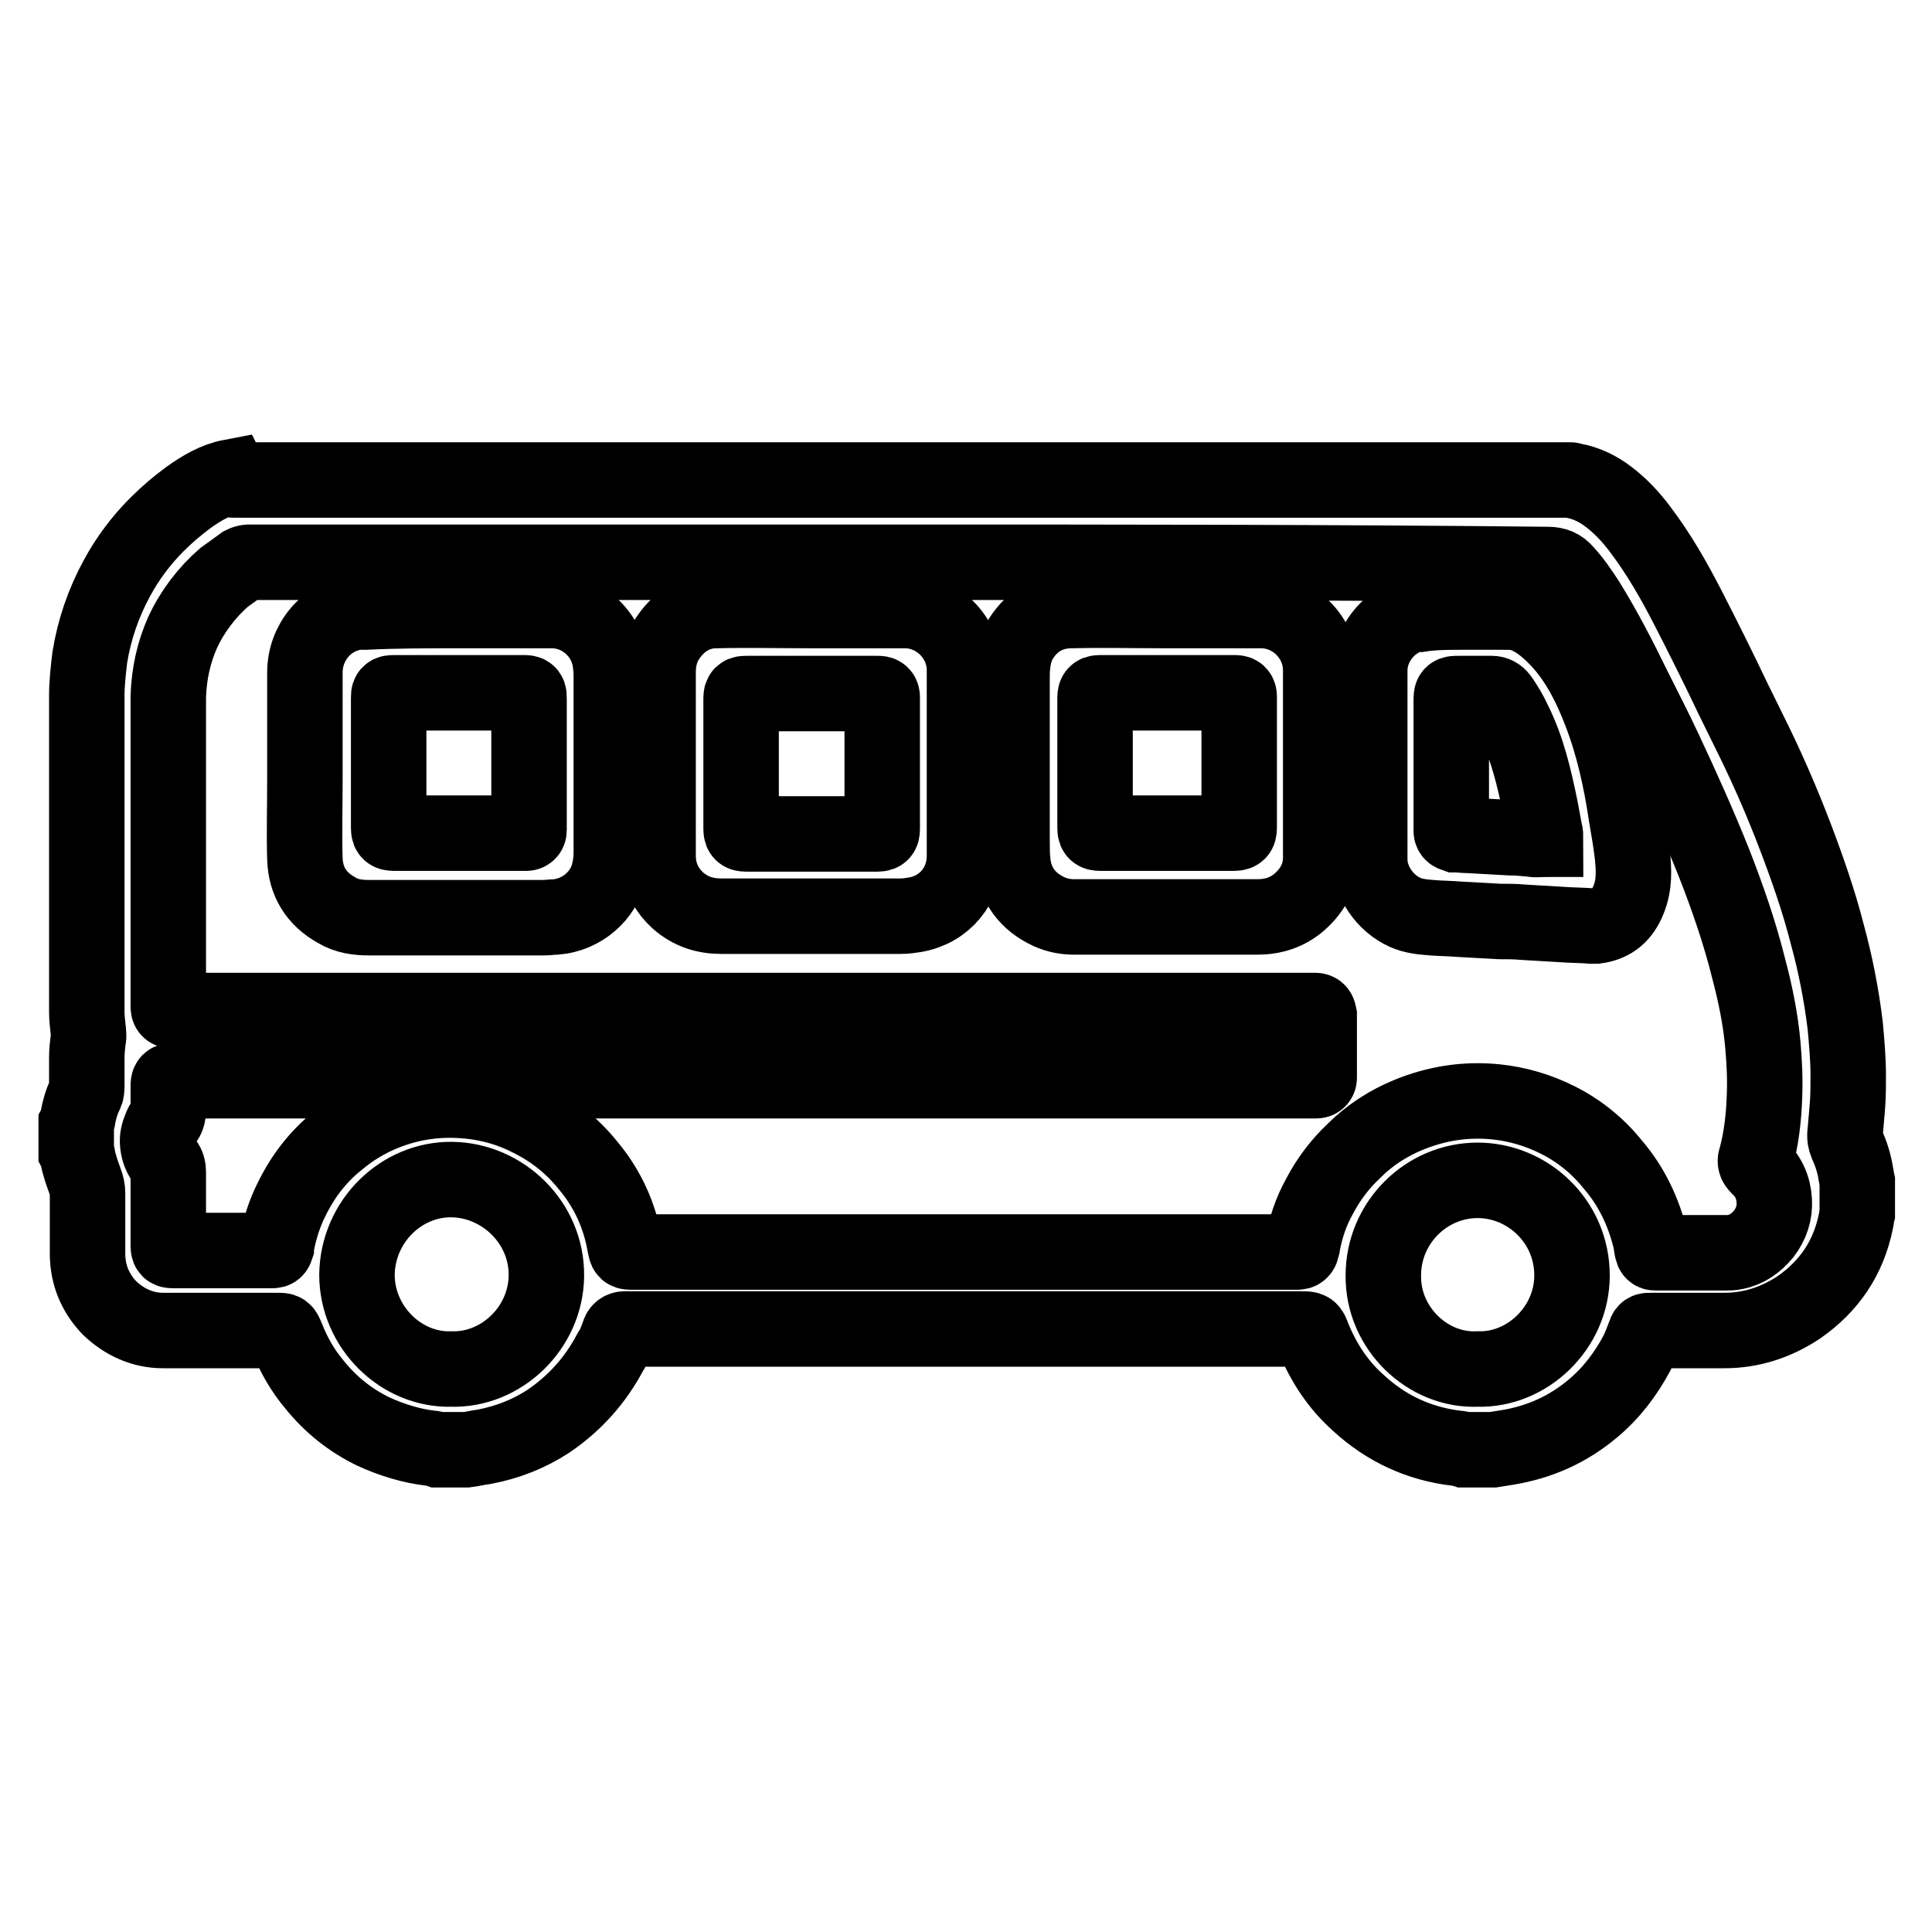
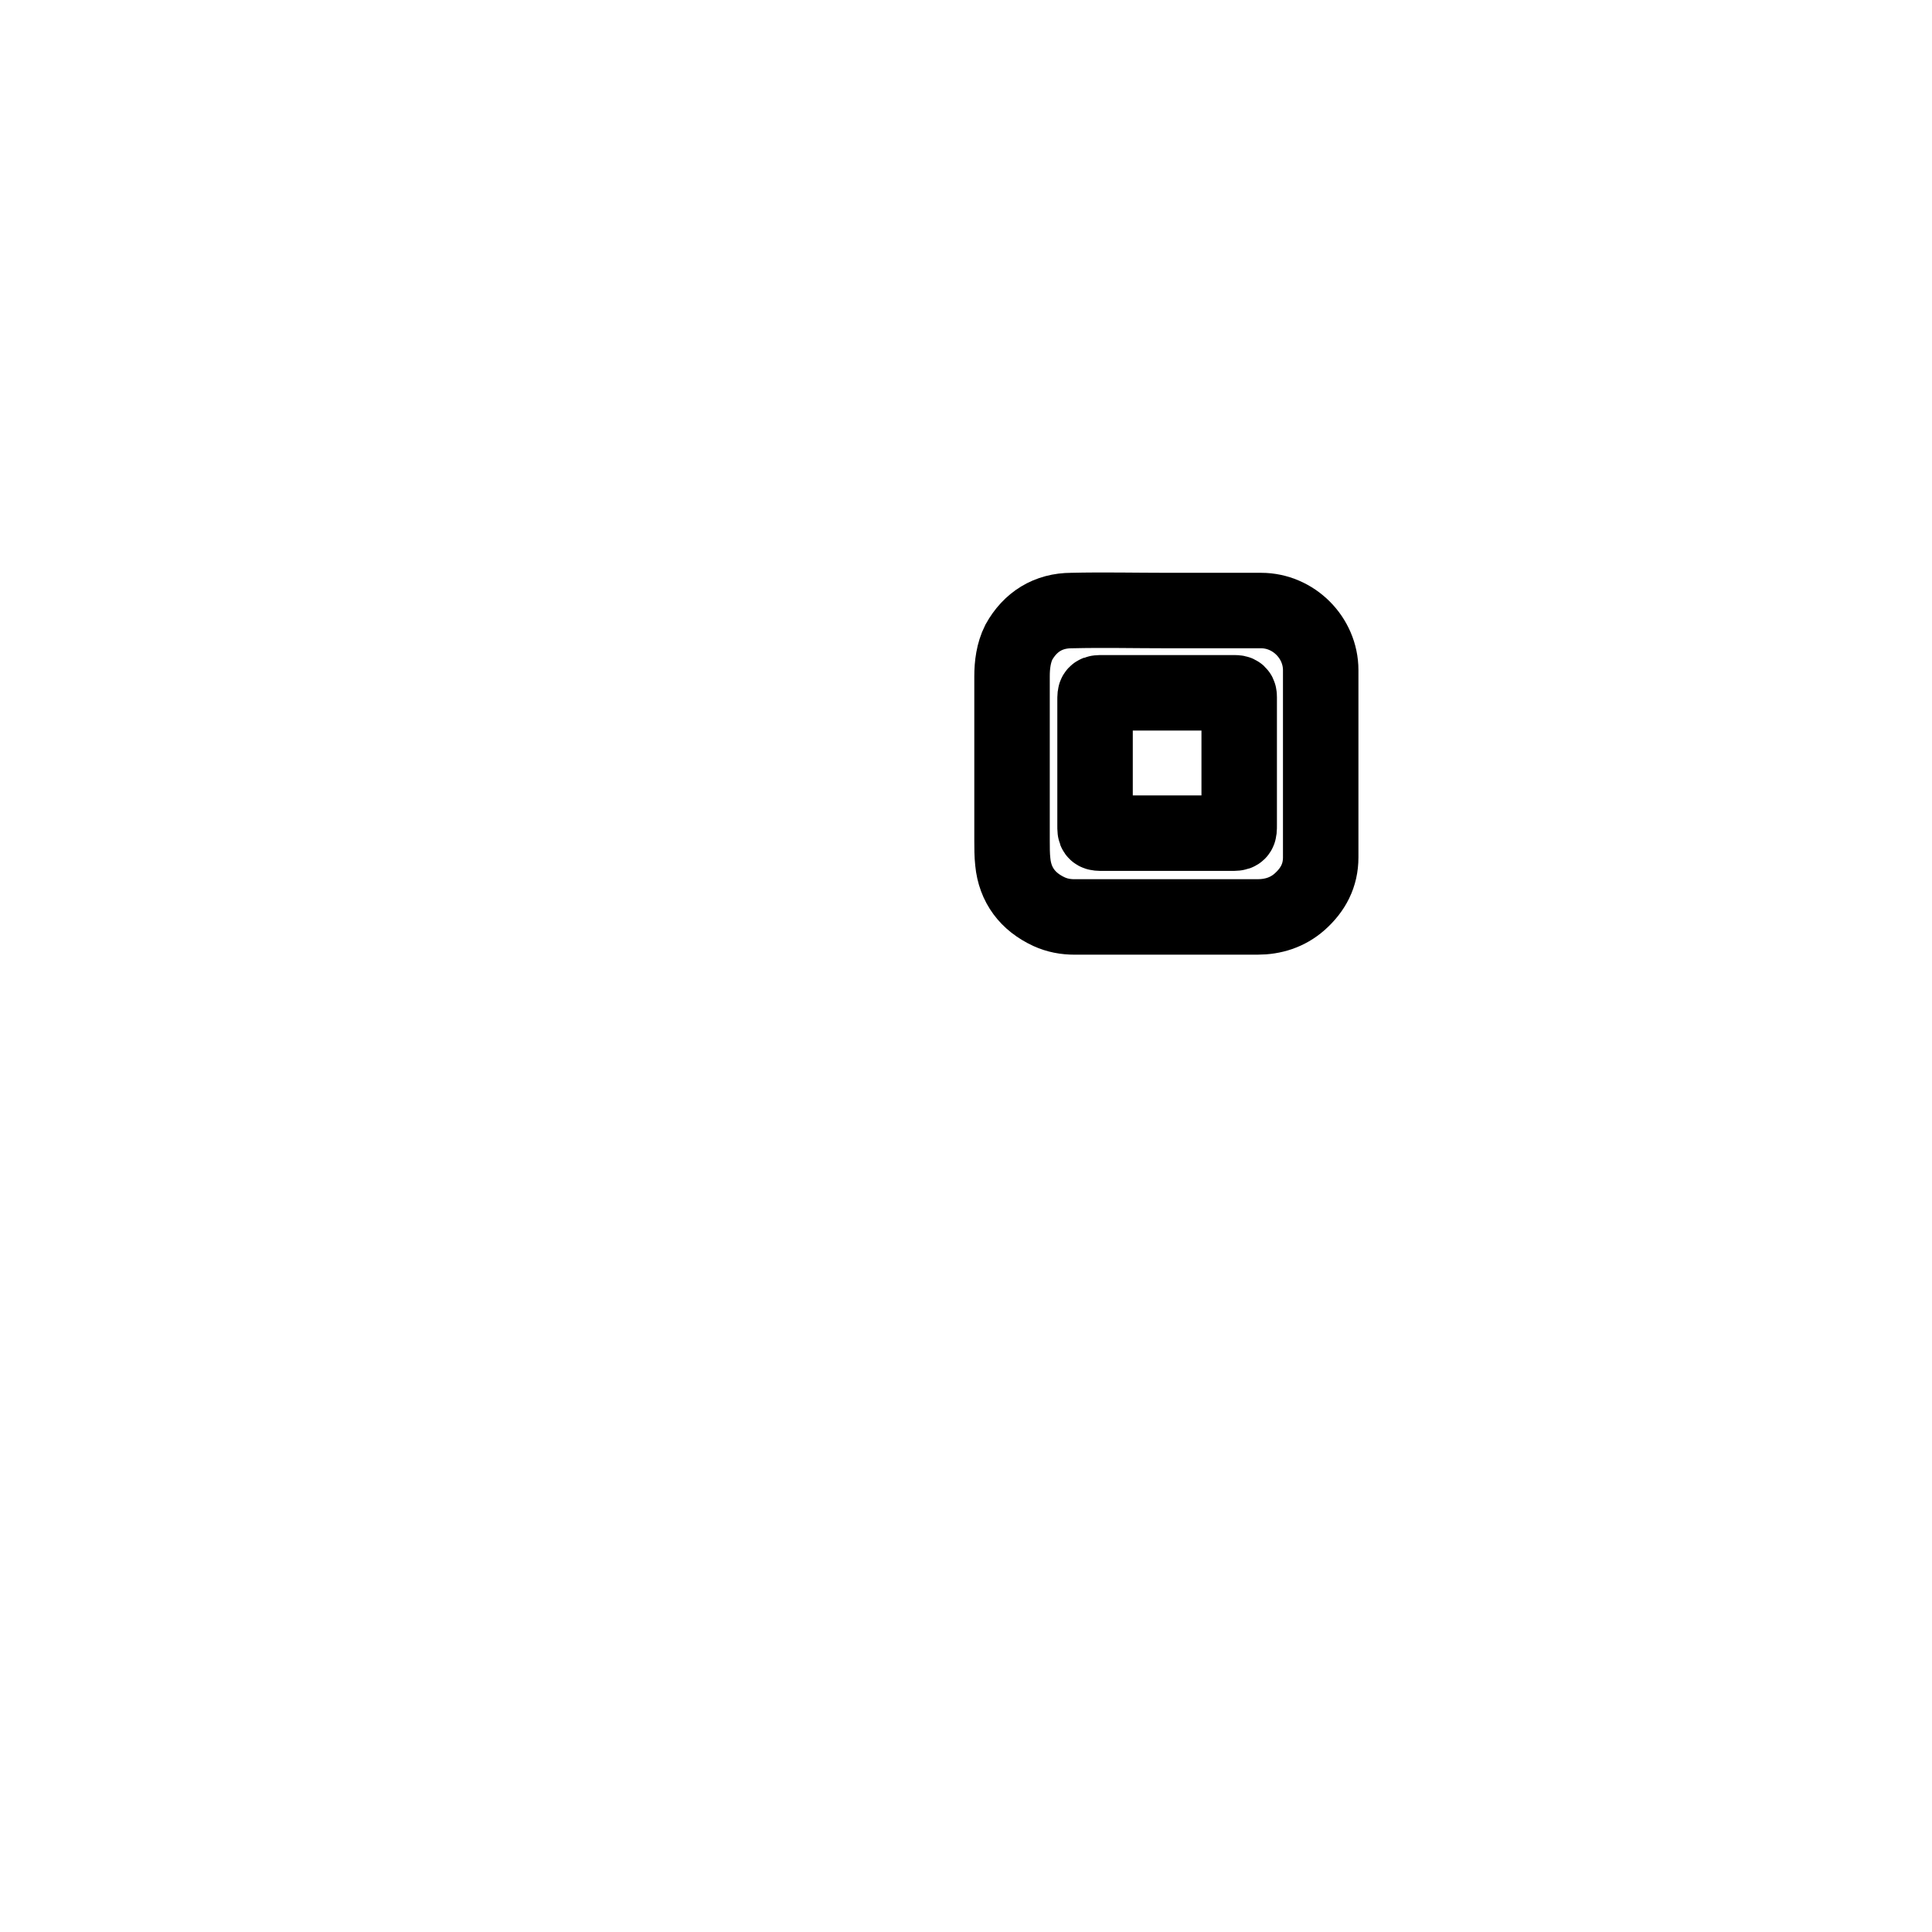
<svg xmlns="http://www.w3.org/2000/svg" version="1.1" x="0px" y="0px" viewBox="0 0 256 256" enable-background="new 0 0 256 256" xml:space="preserve">
  <g>
    <g>
-       <path stroke-width="10" fill-opacity="0" stroke="#000000" d="M30.9,63.6c59.1,0,118.1,0,177.2,0c0.1,0,0.3,0.1,0.4,0.1c1.7,0.3,3.3,1.1,4.6,2.1c1.6,1.2,3,2.7,4.2,4.3c2.5,3.3,4.5,6.8,6.4,10.5c2,3.9,4,7.9,5.9,11.9c1,2,1.9,3.9,2.9,5.9c2,4.1,3.8,8.3,5.4,12.5c1.6,4.2,3.1,8.5,4.2,12.8c1.1,4,1.9,8.1,2.4,12.2c0.2,2.2,0.4,4.4,0.4,6.6c0,1.3,0,2.7-0.1,4c-0.1,1.2-0.2,2.4-0.3,3.5c-0.1,0.6,0,1.1,0.2,1.6c0.6,1.3,1,2.6,1.2,3.9c0.1,0.4,0.1,0.7,0.2,1.1c0,1.4,0,2.8,0,4.2c-0.1,0.4-0.1,0.7-0.2,1.1c-1,4.8-3.5,8.5-7.5,11.3c-3,2-6.3,3.1-9.9,3.1c-3.3,0-6.5,0-9.7,0c-0.7,0-0.7,0-0.9,0.6c-0.3,0.8-0.6,1.6-1,2.4c-1.5,2.8-3.4,5.3-5.8,7.3c-3.3,2.8-7.1,4.5-11.4,5.2c-0.6,0.1-1.3,0.2-1.9,0.3c-1.3,0-2.5,0-3.8,0c-0.3-0.1-0.7-0.2-1-0.2c-5-0.6-9.3-2.6-13-6c-2.7-2.4-4.6-5.3-6-8.7c-0.4-1.1-0.4-1.1-1.6-1.1c-29.7,0-59.4,0-89,0c-0.2,0-0.4,0-0.6,0c-0.4,0-0.7,0.2-0.8,0.6c-0.3,0.8-0.6,1.7-1.1,2.4c-2,3.8-4.7,6.8-8.2,9.2c-2.6,1.7-5.4,2.8-8.5,3.4c-0.8,0.1-1.6,0.3-2.4,0.4c-1.3,0-2.5,0-3.8,0c-0.3-0.1-0.6-0.2-0.9-0.2c-2.6-0.3-5.2-1.1-7.6-2.2c-3.1-1.5-5.7-3.6-7.8-6.2c-1.6-1.9-2.8-4-3.7-6.3c-0.4-0.9-0.3-0.9-1.3-0.9c-5,0-10.1,0-15.1,0c-2.7,0-5.1-1.1-7.1-3c-1.9-2-2.9-4.4-2.9-7.2c0-2.7,0-5.4,0-8c0-0.5-0.1-1-0.3-1.5c-0.4-1.1-0.8-2.2-1-3.3c0-0.2-0.1-0.4-0.2-0.6c0-1.3,0-2.5,0-3.8c0.1-0.2,0.2-0.5,0.2-0.7c0.2-1.1,0.5-2.2,1-3.2c0.2-0.4,0.2-0.7,0.2-1.2c0-1.2,0-2.4,0-3.6c0-0.9,0.1-1.8,0.2-2.6c0.1-0.3,0-0.7,0-1c-0.1-0.9-0.2-1.7-0.2-2.6c0-13.9,0-27.9,0-41.8c0-1.7,0.2-3.4,0.4-5.1c0.6-3.7,1.8-7.2,3.6-10.5c1.4-2.6,3.2-5,5.3-7.1c1.3-1.3,2.7-2.5,4.2-3.6c1.7-1.2,3.5-2.3,5.6-2.7C30.8,63.6,30.8,63.6,30.9,63.6z M119.5,74.5c-28.6,0-57.1,0-85.7,0c-0.3,0-0.5,0-0.8,0c-0.3,0-0.6,0.1-0.8,0.2c-0.8,0.6-1.7,1.2-2.5,1.8c-2.3,2-4.2,4.5-5.5,7.3c-1.2,2.7-1.8,5.5-1.9,8.5c0,13.5,0,27.1,0,40.6c0,0.2,0,0.3,0,0.5c0,0.3,0.1,0.5,0.4,0.5s0.6,0,0.8,0c50,0,99.9,0,149.9,0c0.3,0,0.6,0,0.8,0c0.4,0,0.5,0.1,0.6,0.6c0,0.1,0,0.2,0,0.4c0,2.5,0,4.9,0,7.4c0,0.2,0,0.3,0,0.5c0,0.3-0.2,0.4-0.4,0.4c-0.3,0-0.6,0-0.9,0c-49.9,0-99.9,0-149.8,0c-0.2,0-0.5,0-0.7,0c-0.6,0-0.7,0.1-0.7,0.7c0,1,0,1.9,0,2.9c0,0.7,0,1.3-0.6,1.9c-0.2,0.2-0.3,0.4-0.4,0.7c-0.3,0.7-0.5,1.4-0.4,2.2c0.1,0.9,0.4,1.7,1,2.4c0.3,0.4,0.4,0.8,0.4,1.3c0,3.2,0,6.3,0,9.5c0,0.9,0,0.9,0.9,0.9c4.1,0,8.3,0,12.4,0c0.2,0,0.3,0,0.5,0c0.3,0,0.4-0.1,0.5-0.4c0-0.2,0.1-0.4,0.1-0.6c0.4-2,1-3.9,1.9-5.7c1.5-3.1,3.5-5.7,6.1-7.8c1.9-1.6,3.9-2.8,6.1-3.7c3.7-1.5,7.4-2,11.4-1.6c2.9,0.3,5.6,1.1,8.1,2.4c3,1.5,5.5,3.5,7.6,6.1c2.6,3.1,4.2,6.6,4.9,10.6c0.2,0.9,0.1,0.9,1.1,0.9c4.7,0,9.4,0,14,0c24.4,0,48.8,0,73.2,0c0.3,0,0.5,0,0.8,0c0.3,0,0.5-0.1,0.6-0.5c0-0.2,0.1-0.3,0.1-0.5c0.4-2.2,1.1-4.3,2.2-6.3c1.2-2.3,2.7-4.3,4.6-6.1c2.1-2.1,4.6-3.7,7.3-4.8c3.7-1.5,7.5-2.1,11.5-1.7c2.9,0.3,5.6,1.1,8.2,2.4c2.8,1.4,5.3,3.4,7.3,5.9c2.5,2.9,4.1,6.3,5,10c0.1,0.4,0.1,0.8,0.2,1.2c0.1,0.5,0.2,0.5,0.6,0.5c0.4,0,0.9,0,1.3,0c2.6,0,5.3,0,7.9,0c0.4,0,0.8,0,1.2-0.1c1.6-0.3,2.8-1.2,3.8-2.4c1-1.3,1.5-2.8,1.4-4.4c-0.1-1.8-0.8-3.3-2.1-4.5c-0.4-0.4-0.5-0.7-0.3-1.2c0.7-2.6,1-5.3,1.1-8c0.1-2.3,0-4.5-0.2-6.8c-0.3-3.5-1-6.9-1.9-10.3c-1.2-4.8-2.8-9.4-4.6-14c-2-5-4.2-9.9-6.5-14.8c-1.3-2.8-2.7-5.5-4.1-8.3c-1.9-3.9-3.9-7.8-6.2-11.5c-0.9-1.4-1.8-2.7-2.9-3.9c-0.6-0.7-1.3-1-2.3-1C176.6,74.5,148,74.5,119.5,74.5z M59.8,181.4c6.6,0.2,12.5-5.4,12.6-12.3c0.1-7.1-5.8-12.7-12.5-12.8s-12.5,5.5-12.6,12.6C47.3,175.9,53.2,181.6,59.8,181.4z M195.8,181.4c6.5,0.2,12.5-5.4,12.5-12.4c0-7.2-5.9-12.6-12.5-12.6c-6.8,0-12.5,5.6-12.5,12.6C183.2,176,189.2,181.7,195.8,181.4z" />
      <path stroke-width="10" fill-opacity="0" stroke="#000000" d="M154.6,80.9c4.2,0,8.3,0,12.5,0c4.3,0,7.9,3.6,7.9,7.9c0,8.3,0,16.5,0,24.8c0,2.4-1,4.3-2.8,5.9c-1.6,1.4-3.5,2-5.6,2c-6.5,0-12.9,0-19.4,0c-1.6,0-3.2,0-4.8,0c-1.2,0-2.3-0.2-3.4-0.7c-2.8-1.3-4.5-3.5-4.8-6.6c-0.1-0.9-0.1-1.9-0.1-2.8c0-7.3,0-14.5,0-21.8c0-1.5,0.2-3.1,0.9-4.5c1.5-2.7,3.9-4.2,7-4.2C146.2,80.8,150.4,80.9,154.6,80.9z M154.6,91.8c-2.8,0-5.7,0-8.5,0c-1,0-1,0-1,1c0,5.5,0,11.1,0,16.6c0,1,0,1,1.1,1c5.6,0,11.2,0,16.9,0c1.1,0,1.1,0,1.1-1.1c0-5.5,0-11,0-16.4c0-0.2,0-0.3,0-0.5c0-0.5-0.1-0.6-0.6-0.6c-0.2,0-0.4,0-0.6,0C160.2,91.8,157.4,91.8,154.6,91.8z" />
-       <path stroke-width="10" fill-opacity="0" stroke="#000000" d="M107.6,80.9c4.1,0,8.2,0,12.3,0c4.3,0,7.9,3.6,7.9,7.9c0,8.2,0,16.4,0,24.6c0,3.9-2.6,7.1-6.5,7.8c-0.6,0.1-1.3,0.2-1.9,0.2c-7.9,0-15.9,0-23.8,0c-2.2,0-4.1-0.6-5.8-2.1c-1.3-1.2-2.2-2.7-2.5-4.6c-0.1-0.6-0.1-1.2-0.1-1.7c0-8,0-15.9,0-23.9c0-1.9,0.5-3.6,1.6-5c1.5-2,3.6-3.2,6.1-3.2C99.1,80.8,103.4,80.9,107.6,80.9z M98.2,101.1c0,2.8,0,5.6,0,8.4c0,1,0,1,1,1c5.6,0,11.1,0,16.7,0c1,0,1,0,1-1c0-5.5,0-11.1,0-16.6c0-0.1,0-0.3,0-0.4c0-0.5-0.1-0.6-0.6-0.6c-0.1,0-0.2,0-0.3,0c-5.6,0-11.2,0-16.9,0c-0.9,0-0.9,0-0.9,0.9C98.2,95.5,98.2,98.3,98.2,101.1z" />
-       <path stroke-width="10" fill-opacity="0" stroke="#000000" d="M60.7,80.9c4.1,0,8.2,0,12.4,0c4,0,7.4,3.1,7.8,7.1c0.1,0.6,0.1,1.2,0.1,1.8c0,7.7,0,15.4,0,23.2c0,0.8-0.1,1.7-0.3,2.5c-0.7,3.2-3.6,5.7-7,6c-0.6,0-1.1,0.1-1.6,0.1c-7.7,0-15.4,0-23.2,0c-1.5,0-3-0.2-4.3-1c-2.7-1.5-4.1-3.8-4.2-6.8c-0.1-3.4,0-6.9,0-10.3c0-4.8,0-9.6,0-14.4c0-3.9,2.8-7.5,7-8c0.3,0,0.6,0,1,0C52.5,80.9,56.6,80.9,60.7,80.9z M60.7,110.4c2.8,0,5.6,0,8.4,0c0.2,0,0.4,0,0.6,0c0.3,0,0.4-0.2,0.4-0.4c0-0.1,0-0.2,0-0.4c0-5.7,0-11.4,0-17c0-0.7,0-0.8-0.7-0.8c-5.8,0-11.5,0-17.2,0c-0.7,0-0.7,0.1-0.7,0.7c0,1.1,0,2.3,0,3.4c0,4.5,0,9,0,13.5c0,1,0,1,1.1,1c0.1,0,0.2,0,0.3,0C55.3,110.4,58,110.4,60.7,110.4z" />
-       <path stroke-width="10" fill-opacity="0" stroke="#000000" d="M193.8,81.1c1.8,0,3.5,0,5.3,0c0.7,0,1.4,0,2.1,0.1c0.3,0,0.6,0.1,0.9,0.3c1.9,0.8,3.3,2.1,4.7,3.6c2.4,2.7,4,5.9,5.3,9.3c1.7,4.4,2.7,9,3.4,13.7c0.3,1.7,0.6,3.5,0.8,5.2c0.2,2,0.3,3.9-0.5,5.9c-0.8,2-2.1,3.2-4.3,3.5c-0.2,0-0.4,0-0.6,0c-1.3-0.1-2.7-0.1-4-0.2c-1.7-0.1-3.4-0.2-5.1-0.3c-1-0.1-2-0.1-3.1-0.1c-1.8-0.1-3.6-0.2-5.4-0.3c-1.2-0.1-2.4-0.1-3.6-0.2s-2.4-0.2-3.5-0.7c-2.7-1.2-4.7-4.1-4.7-7c0-8.4,0-16.7,0-25.1c0-3.3,2.4-6.4,5.5-7.3c0.3-0.1,0.7-0.1,1.1-0.1C189.9,81.1,191.9,81.1,193.8,81.1C193.8,81.1,193.8,81.1,193.8,81.1z M204.8,111.2c0-0.4,0-0.7-0.1-1c-0.2-1.1-0.4-2.1-0.6-3.2c-0.8-3.9-1.7-7.8-3.5-11.4c-0.5-1.1-1.1-2.1-1.8-3.1c-0.3-0.4-0.7-0.6-1.1-0.6c-1.5,0-2.9,0-4.4,0c-1,0-1,0-1,1c0,5.5,0,11.1,0,16.6c0,0.2,0,0.4,0,0.6c0,0.3,0.2,0.4,0.5,0.5c0.6,0,1.3,0.1,1.9,0.1c1.8,0.1,3.6,0.2,5.4,0.3c1,0,2,0.1,3,0.2C203.5,111.3,204.1,111.2,204.8,111.2z" />
    </g>
  </g>
</svg>